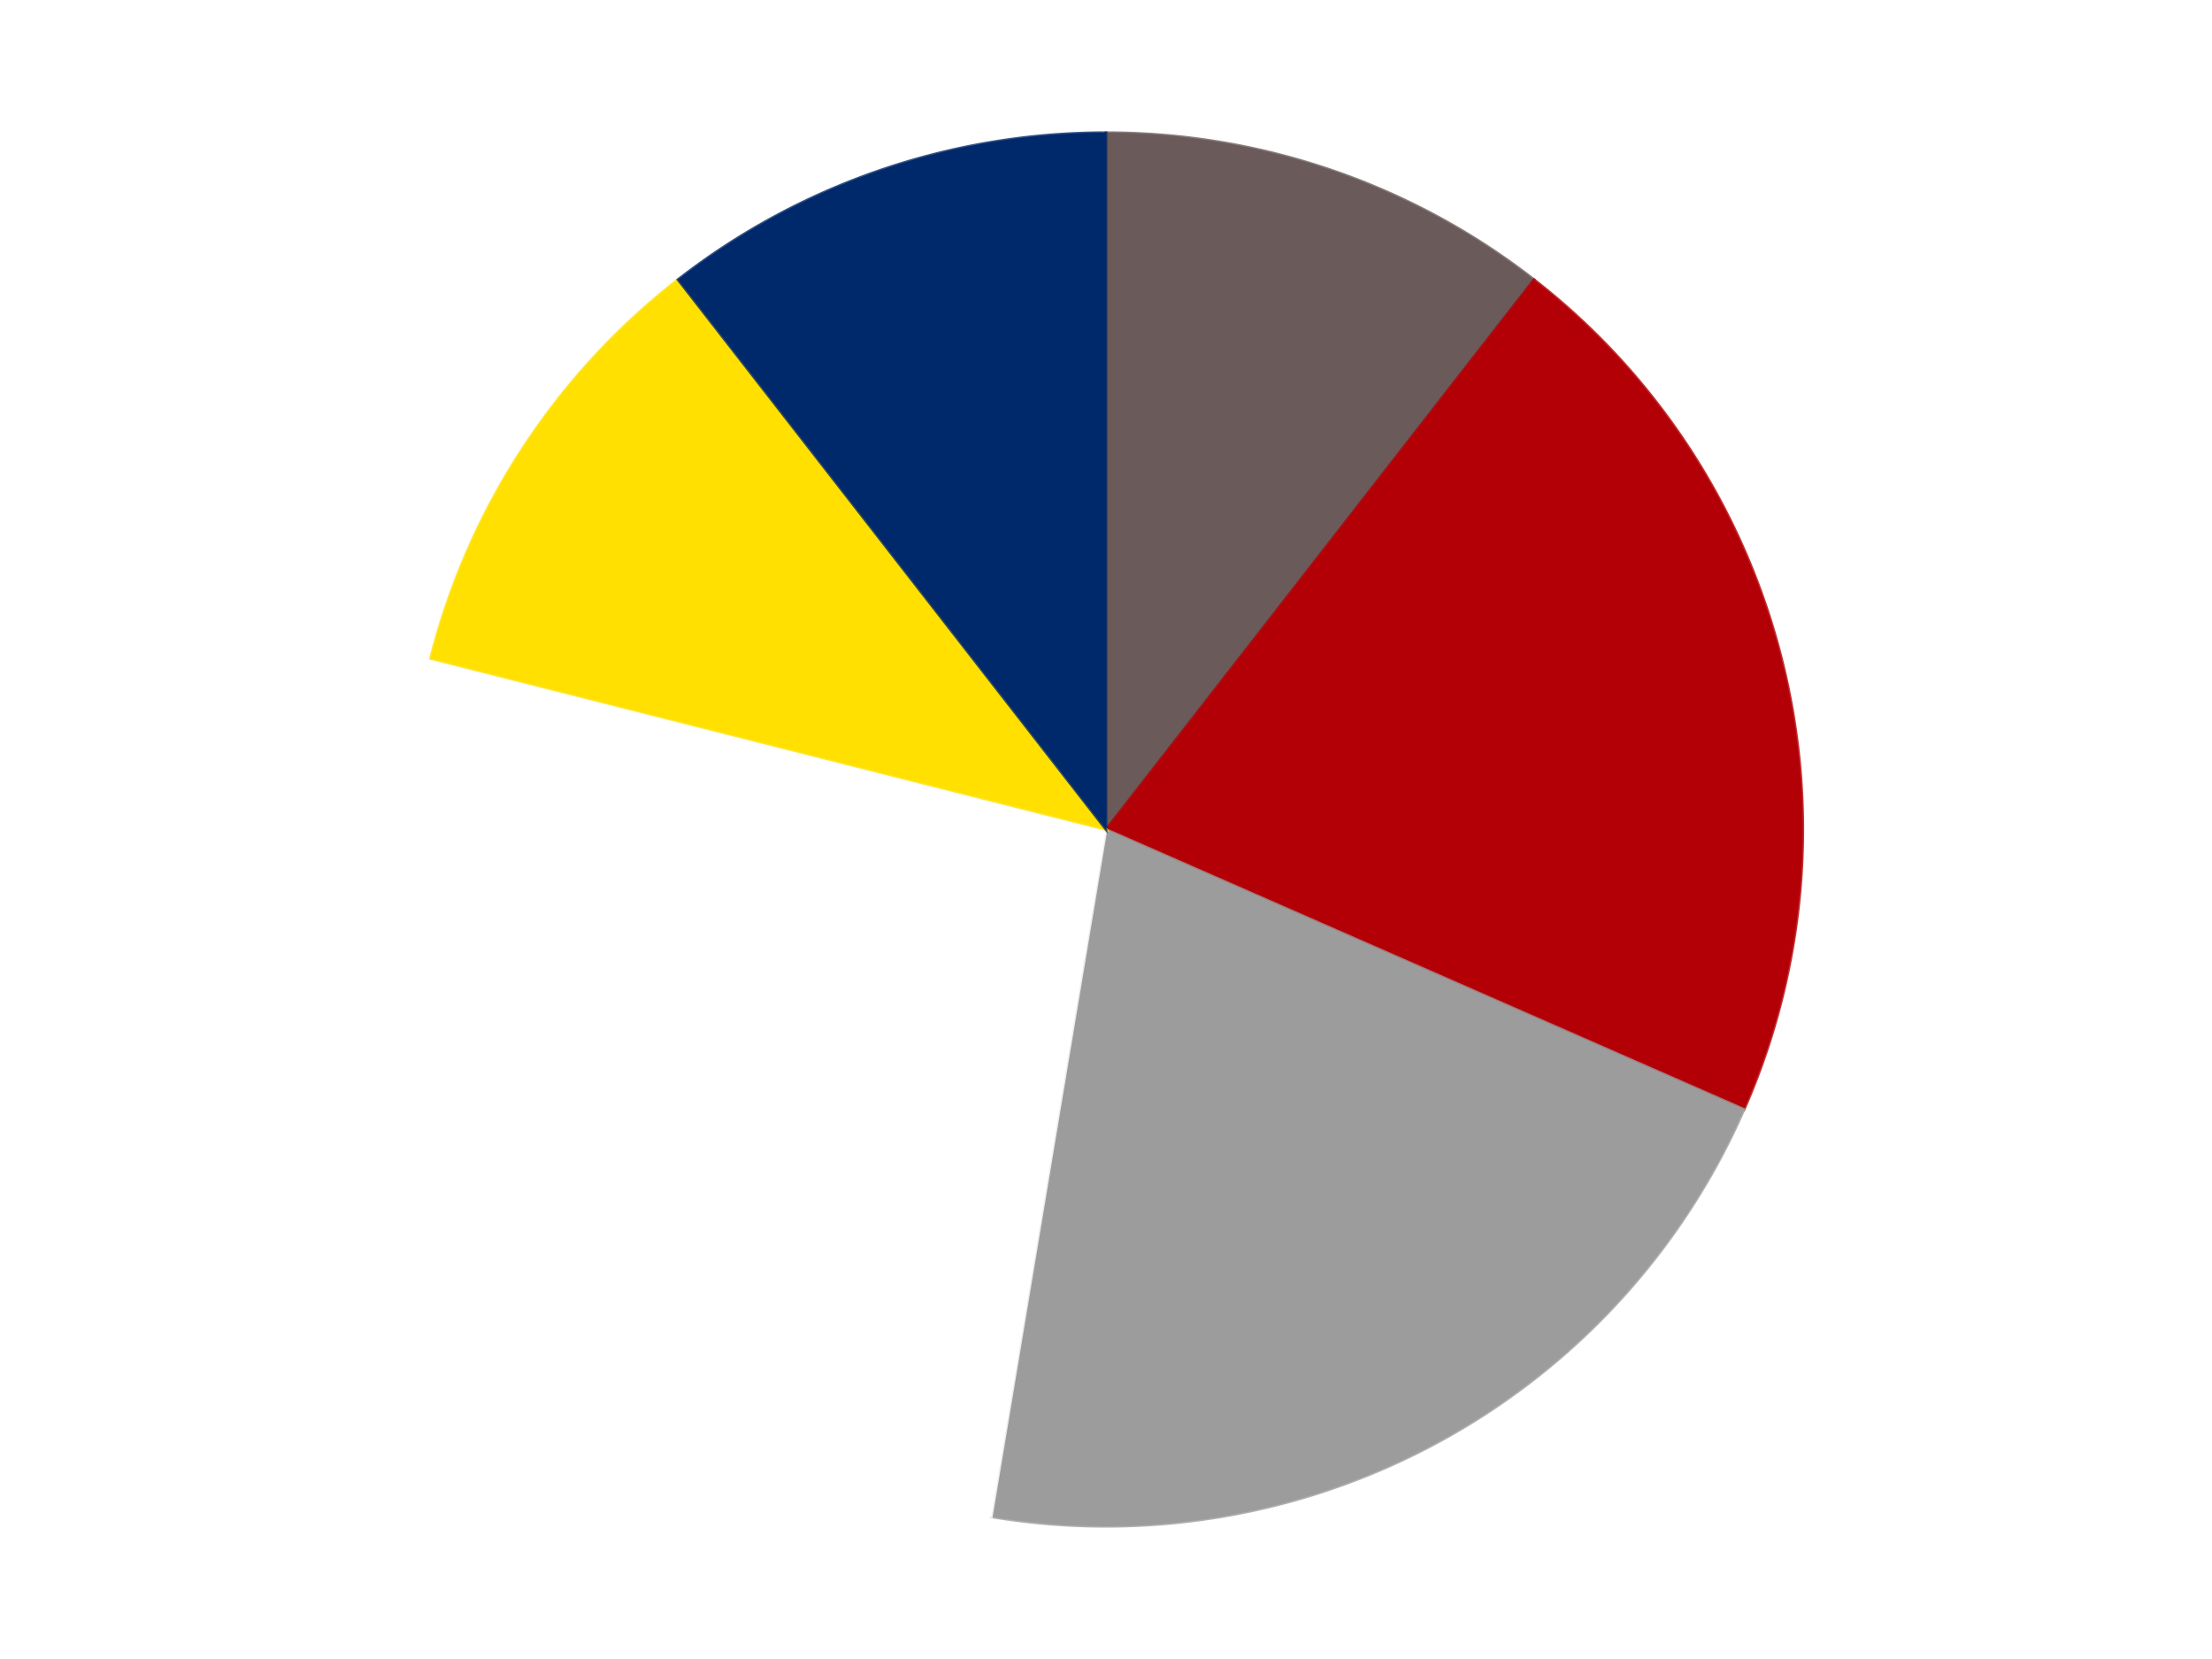
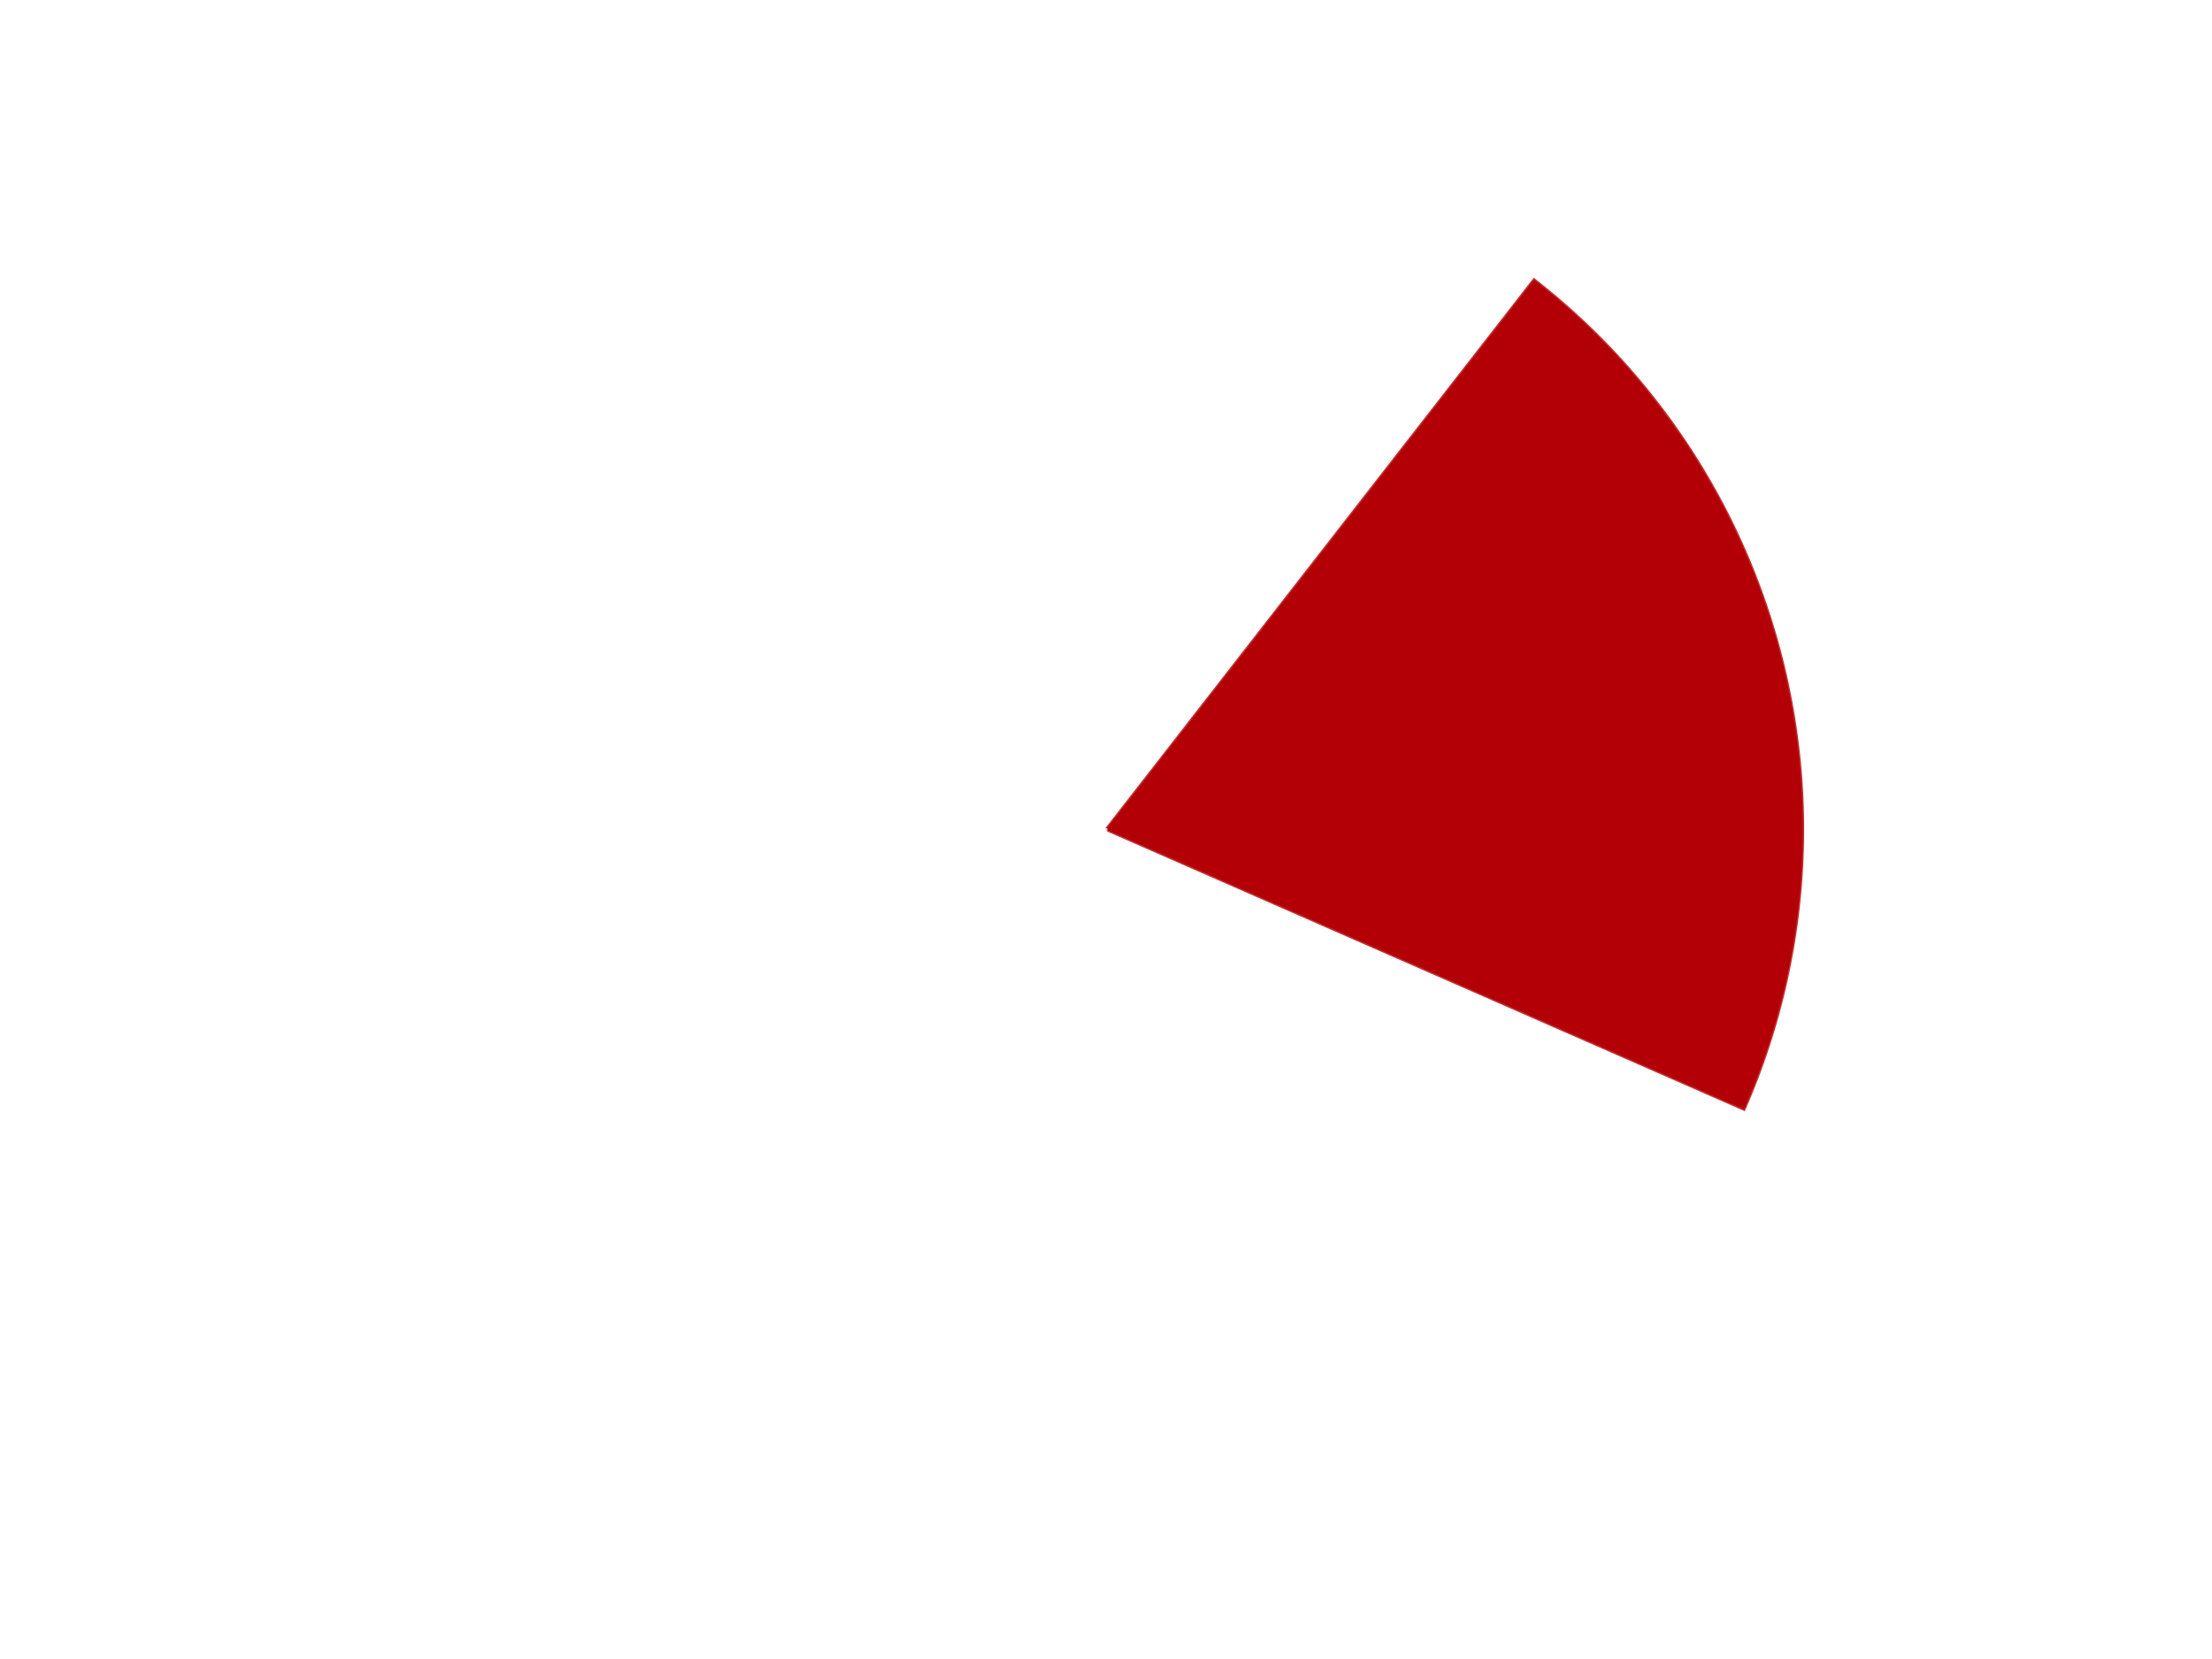
<svg xmlns="http://www.w3.org/2000/svg" xmlns:xlink="http://www.w3.org/1999/xlink" id="chart-837b3dc5-bfe8-4b69-b12e-37e2c5d73da4" class="pygal-chart" viewBox="0 0 800 600">
  <defs>
    <style type="text/css">#chart-837b3dc5-bfe8-4b69-b12e-37e2c5d73da4{-webkit-user-select:none;-webkit-font-smoothing:antialiased;font-family:Consolas,"Liberation Mono",Menlo,Courier,monospace}#chart-837b3dc5-bfe8-4b69-b12e-37e2c5d73da4 .title{font-family:Consolas,"Liberation Mono",Menlo,Courier,monospace;font-size:16px}#chart-837b3dc5-bfe8-4b69-b12e-37e2c5d73da4 .legends .legend text{font-family:Consolas,"Liberation Mono",Menlo,Courier,monospace;font-size:14px}#chart-837b3dc5-bfe8-4b69-b12e-37e2c5d73da4 .axis text{font-family:Consolas,"Liberation Mono",Menlo,Courier,monospace;font-size:10px}#chart-837b3dc5-bfe8-4b69-b12e-37e2c5d73da4 .axis text.major{font-family:Consolas,"Liberation Mono",Menlo,Courier,monospace;font-size:10px}#chart-837b3dc5-bfe8-4b69-b12e-37e2c5d73da4 .text-overlay text.value{font-family:Consolas,"Liberation Mono",Menlo,Courier,monospace;font-size:16px}#chart-837b3dc5-bfe8-4b69-b12e-37e2c5d73da4 .text-overlay text.label{font-family:Consolas,"Liberation Mono",Menlo,Courier,monospace;font-size:10px}#chart-837b3dc5-bfe8-4b69-b12e-37e2c5d73da4 .tooltip{font-family:Consolas,"Liberation Mono",Menlo,Courier,monospace;font-size:14px}#chart-837b3dc5-bfe8-4b69-b12e-37e2c5d73da4 text.no_data{font-family:Consolas,"Liberation Mono",Menlo,Courier,monospace;font-size:64px}
#chart-837b3dc5-bfe8-4b69-b12e-37e2c5d73da4{background-color:transparent}#chart-837b3dc5-bfe8-4b69-b12e-37e2c5d73da4 path,#chart-837b3dc5-bfe8-4b69-b12e-37e2c5d73da4 line,#chart-837b3dc5-bfe8-4b69-b12e-37e2c5d73da4 rect,#chart-837b3dc5-bfe8-4b69-b12e-37e2c5d73da4 circle{-webkit-transition:150ms;-moz-transition:150ms;transition:150ms}#chart-837b3dc5-bfe8-4b69-b12e-37e2c5d73da4 .graph &gt; .background{fill:transparent}#chart-837b3dc5-bfe8-4b69-b12e-37e2c5d73da4 .plot &gt; .background{fill:transparent}#chart-837b3dc5-bfe8-4b69-b12e-37e2c5d73da4 .graph{fill:rgba(0,0,0,.87)}#chart-837b3dc5-bfe8-4b69-b12e-37e2c5d73da4 text.no_data{fill:rgba(0,0,0,1)}#chart-837b3dc5-bfe8-4b69-b12e-37e2c5d73da4 .title{fill:rgba(0,0,0,1)}#chart-837b3dc5-bfe8-4b69-b12e-37e2c5d73da4 .legends .legend text{fill:rgba(0,0,0,.87)}#chart-837b3dc5-bfe8-4b69-b12e-37e2c5d73da4 .legends .legend:hover text{fill:rgba(0,0,0,1)}#chart-837b3dc5-bfe8-4b69-b12e-37e2c5d73da4 .axis .line{stroke:rgba(0,0,0,1)}#chart-837b3dc5-bfe8-4b69-b12e-37e2c5d73da4 .axis .guide.line{stroke:rgba(0,0,0,.54)}#chart-837b3dc5-bfe8-4b69-b12e-37e2c5d73da4 .axis .major.line{stroke:rgba(0,0,0,.87)}#chart-837b3dc5-bfe8-4b69-b12e-37e2c5d73da4 .axis text.major{fill:rgba(0,0,0,1)}#chart-837b3dc5-bfe8-4b69-b12e-37e2c5d73da4 .axis.y .guides:hover .guide.line,#chart-837b3dc5-bfe8-4b69-b12e-37e2c5d73da4 .line-graph .axis.x .guides:hover .guide.line,#chart-837b3dc5-bfe8-4b69-b12e-37e2c5d73da4 .stackedline-graph .axis.x .guides:hover .guide.line,#chart-837b3dc5-bfe8-4b69-b12e-37e2c5d73da4 .xy-graph .axis.x .guides:hover .guide.line{stroke:rgba(0,0,0,1)}#chart-837b3dc5-bfe8-4b69-b12e-37e2c5d73da4 .axis .guides:hover text{fill:rgba(0,0,0,1)}#chart-837b3dc5-bfe8-4b69-b12e-37e2c5d73da4 .reactive{fill-opacity:1.0;stroke-opacity:.8;stroke-width:1}#chart-837b3dc5-bfe8-4b69-b12e-37e2c5d73da4 .ci{stroke:rgba(0,0,0,.87)}#chart-837b3dc5-bfe8-4b69-b12e-37e2c5d73da4 .reactive.active,#chart-837b3dc5-bfe8-4b69-b12e-37e2c5d73da4 .active .reactive{fill-opacity:0.6;stroke-opacity:.9;stroke-width:4}#chart-837b3dc5-bfe8-4b69-b12e-37e2c5d73da4 .ci .reactive.active{stroke-width:1.5}#chart-837b3dc5-bfe8-4b69-b12e-37e2c5d73da4 .series text{fill:rgba(0,0,0,1)}#chart-837b3dc5-bfe8-4b69-b12e-37e2c5d73da4 .tooltip rect{fill:transparent;stroke:rgba(0,0,0,1);-webkit-transition:opacity 150ms;-moz-transition:opacity 150ms;transition:opacity 150ms}#chart-837b3dc5-bfe8-4b69-b12e-37e2c5d73da4 .tooltip .label{fill:rgba(0,0,0,.87)}#chart-837b3dc5-bfe8-4b69-b12e-37e2c5d73da4 .tooltip .label{fill:rgba(0,0,0,.87)}#chart-837b3dc5-bfe8-4b69-b12e-37e2c5d73da4 .tooltip .legend{font-size:.8em;fill:rgba(0,0,0,.54)}#chart-837b3dc5-bfe8-4b69-b12e-37e2c5d73da4 .tooltip .x_label{font-size:.6em;fill:rgba(0,0,0,1)}#chart-837b3dc5-bfe8-4b69-b12e-37e2c5d73da4 .tooltip .xlink{font-size:.5em;text-decoration:underline}#chart-837b3dc5-bfe8-4b69-b12e-37e2c5d73da4 .tooltip .value{font-size:1.5em}#chart-837b3dc5-bfe8-4b69-b12e-37e2c5d73da4 .bound{font-size:.5em}#chart-837b3dc5-bfe8-4b69-b12e-37e2c5d73da4 .max-value{font-size:.75em;fill:rgba(0,0,0,.54)}#chart-837b3dc5-bfe8-4b69-b12e-37e2c5d73da4 .map-element{fill:transparent;stroke:rgba(0,0,0,.54) !important}#chart-837b3dc5-bfe8-4b69-b12e-37e2c5d73da4 .map-element .reactive{fill-opacity:inherit;stroke-opacity:inherit}#chart-837b3dc5-bfe8-4b69-b12e-37e2c5d73da4 .color-0,#chart-837b3dc5-bfe8-4b69-b12e-37e2c5d73da4 .color-0 a:visited{stroke:#F44336;fill:#F44336}#chart-837b3dc5-bfe8-4b69-b12e-37e2c5d73da4 .color-1,#chart-837b3dc5-bfe8-4b69-b12e-37e2c5d73da4 .color-1 a:visited{stroke:#3F51B5;fill:#3F51B5}#chart-837b3dc5-bfe8-4b69-b12e-37e2c5d73da4 .color-2,#chart-837b3dc5-bfe8-4b69-b12e-37e2c5d73da4 .color-2 a:visited{stroke:#009688;fill:#009688}#chart-837b3dc5-bfe8-4b69-b12e-37e2c5d73da4 .color-3,#chart-837b3dc5-bfe8-4b69-b12e-37e2c5d73da4 .color-3 a:visited{stroke:#FFC107;fill:#FFC107}#chart-837b3dc5-bfe8-4b69-b12e-37e2c5d73da4 .color-4,#chart-837b3dc5-bfe8-4b69-b12e-37e2c5d73da4 .color-4 a:visited{stroke:#FF5722;fill:#FF5722}#chart-837b3dc5-bfe8-4b69-b12e-37e2c5d73da4 .color-5,#chart-837b3dc5-bfe8-4b69-b12e-37e2c5d73da4 .color-5 a:visited{stroke:#9C27B0;fill:#9C27B0}#chart-837b3dc5-bfe8-4b69-b12e-37e2c5d73da4 .text-overlay .color-0 text{fill:black}#chart-837b3dc5-bfe8-4b69-b12e-37e2c5d73da4 .text-overlay .color-1 text{fill:black}#chart-837b3dc5-bfe8-4b69-b12e-37e2c5d73da4 .text-overlay .color-2 text{fill:black}#chart-837b3dc5-bfe8-4b69-b12e-37e2c5d73da4 .text-overlay .color-3 text{fill:black}#chart-837b3dc5-bfe8-4b69-b12e-37e2c5d73da4 .text-overlay .color-4 text{fill:black}#chart-837b3dc5-bfe8-4b69-b12e-37e2c5d73da4 .text-overlay .color-5 text{fill:black}
#chart-837b3dc5-bfe8-4b69-b12e-37e2c5d73da4 text.no_data{text-anchor:middle}#chart-837b3dc5-bfe8-4b69-b12e-37e2c5d73da4 .guide.line{fill:none}#chart-837b3dc5-bfe8-4b69-b12e-37e2c5d73da4 .centered{text-anchor:middle}#chart-837b3dc5-bfe8-4b69-b12e-37e2c5d73da4 .title{text-anchor:middle}#chart-837b3dc5-bfe8-4b69-b12e-37e2c5d73da4 .legends .legend text{fill-opacity:1}#chart-837b3dc5-bfe8-4b69-b12e-37e2c5d73da4 .axis.x text{text-anchor:middle}#chart-837b3dc5-bfe8-4b69-b12e-37e2c5d73da4 .axis.x:not(.web) text[transform]{text-anchor:start}#chart-837b3dc5-bfe8-4b69-b12e-37e2c5d73da4 .axis.x:not(.web) text[transform].backwards{text-anchor:end}#chart-837b3dc5-bfe8-4b69-b12e-37e2c5d73da4 .axis.y text{text-anchor:end}#chart-837b3dc5-bfe8-4b69-b12e-37e2c5d73da4 .axis.y text[transform].backwards{text-anchor:start}#chart-837b3dc5-bfe8-4b69-b12e-37e2c5d73da4 .axis.y2 text{text-anchor:start}#chart-837b3dc5-bfe8-4b69-b12e-37e2c5d73da4 .axis.y2 text[transform].backwards{text-anchor:end}#chart-837b3dc5-bfe8-4b69-b12e-37e2c5d73da4 .axis .guide.line{stroke-dasharray:4,4;stroke:black}#chart-837b3dc5-bfe8-4b69-b12e-37e2c5d73da4 .axis .major.guide.line{stroke-dasharray:6,6;stroke:black}#chart-837b3dc5-bfe8-4b69-b12e-37e2c5d73da4 .horizontal .axis.y .guide.line,#chart-837b3dc5-bfe8-4b69-b12e-37e2c5d73da4 .horizontal .axis.y2 .guide.line,#chart-837b3dc5-bfe8-4b69-b12e-37e2c5d73da4 .vertical .axis.x .guide.line{opacity:0}#chart-837b3dc5-bfe8-4b69-b12e-37e2c5d73da4 .horizontal .axis.always_show .guide.line,#chart-837b3dc5-bfe8-4b69-b12e-37e2c5d73da4 .vertical .axis.always_show .guide.line{opacity:1 !important}#chart-837b3dc5-bfe8-4b69-b12e-37e2c5d73da4 .axis.y .guides:hover .guide.line,#chart-837b3dc5-bfe8-4b69-b12e-37e2c5d73da4 .axis.y2 .guides:hover .guide.line,#chart-837b3dc5-bfe8-4b69-b12e-37e2c5d73da4 .axis.x .guides:hover .guide.line{opacity:1}#chart-837b3dc5-bfe8-4b69-b12e-37e2c5d73da4 .axis .guides:hover text{opacity:1}#chart-837b3dc5-bfe8-4b69-b12e-37e2c5d73da4 .nofill{fill:none}#chart-837b3dc5-bfe8-4b69-b12e-37e2c5d73da4 .subtle-fill{fill-opacity:.2}#chart-837b3dc5-bfe8-4b69-b12e-37e2c5d73da4 .dot{stroke-width:1px;fill-opacity:1;stroke-opacity:1}#chart-837b3dc5-bfe8-4b69-b12e-37e2c5d73da4 .dot.active{stroke-width:5px}#chart-837b3dc5-bfe8-4b69-b12e-37e2c5d73da4 .dot.negative{fill:transparent}#chart-837b3dc5-bfe8-4b69-b12e-37e2c5d73da4 text,#chart-837b3dc5-bfe8-4b69-b12e-37e2c5d73da4 tspan{stroke:none !important}#chart-837b3dc5-bfe8-4b69-b12e-37e2c5d73da4 .series text.active{opacity:1}#chart-837b3dc5-bfe8-4b69-b12e-37e2c5d73da4 .tooltip rect{fill-opacity:.95;stroke-width:.5}#chart-837b3dc5-bfe8-4b69-b12e-37e2c5d73da4 .tooltip text{fill-opacity:1}#chart-837b3dc5-bfe8-4b69-b12e-37e2c5d73da4 .showable{visibility:hidden}#chart-837b3dc5-bfe8-4b69-b12e-37e2c5d73da4 .showable.shown{visibility:visible}#chart-837b3dc5-bfe8-4b69-b12e-37e2c5d73da4 .gauge-background{fill:rgba(229,229,229,1);stroke:none}#chart-837b3dc5-bfe8-4b69-b12e-37e2c5d73da4 .bg-lines{stroke:transparent;stroke-width:2px}</style>
    <script type="text/javascript">window.pygal = window.pygal || {};window.pygal.config = window.pygal.config || {};window.pygal.config['837b3dc5-bfe8-4b69-b12e-37e2c5d73da4'] = {"allow_interruptions": false, "box_mode": "extremes", "classes": ["pygal-chart"], "css": ["file://style.css", "file://graph.css"], "defs": [], "disable_xml_declaration": false, "dots_size": 2.5, "dynamic_print_values": false, "explicit_size": false, "fill": false, "force_uri_protocol": "https", "formatter": null, "half_pie": false, "height": 600, "include_x_axis": false, "inner_radius": 0, "interpolate": null, "interpolation_parameters": {}, "interpolation_precision": 250, "inverse_y_axis": false, "js": ["//kozea.github.io/pygal.js/2.0.x/pygal-tooltips.min.js"], "legend_at_bottom": false, "legend_at_bottom_columns": null, "legend_box_size": 12, "logarithmic": false, "margin": 20, "margin_bottom": null, "margin_left": null, "margin_right": null, "margin_top": null, "max_scale": 16, "min_scale": 4, "missing_value_fill_truncation": "x", "no_data_text": "No data", "no_prefix": false, "order_min": null, "pretty_print": false, "print_labels": false, "print_values": false, "print_values_position": "center", "print_zeroes": true, "range": null, "rounded_bars": null, "secondary_range": null, "show_dots": true, "show_legend": false, "show_minor_x_labels": true, "show_minor_y_labels": true, "show_only_major_dots": false, "show_x_guides": false, "show_x_labels": true, "show_y_guides": true, "show_y_labels": true, "spacing": 10, "stack_from_top": false, "strict": false, "stroke": true, "stroke_style": null, "style": {"background": "transparent", "ci_colors": [], "colors": ["#F44336", "#3F51B5", "#009688", "#FFC107", "#FF5722", "#9C27B0", "#03A9F4", "#8BC34A", "#FF9800", "#E91E63", "#2196F3", "#4CAF50", "#FFEB3B", "#673AB7", "#00BCD4", "#CDDC39", "#9E9E9E", "#607D8B"], "dot_opacity": "1", "font_family": "Consolas, \"Liberation Mono\", Menlo, Courier, monospace", "foreground": "rgba(0, 0, 0, .87)", "foreground_strong": "rgba(0, 0, 0, 1)", "foreground_subtle": "rgba(0, 0, 0, .54)", "guide_stroke_color": "black", "guide_stroke_dasharray": "4,4", "label_font_family": "Consolas, \"Liberation Mono\", Menlo, Courier, monospace", "label_font_size": 10, "legend_font_family": "Consolas, \"Liberation Mono\", Menlo, Courier, monospace", "legend_font_size": 14, "major_guide_stroke_color": "black", "major_guide_stroke_dasharray": "6,6", "major_label_font_family": "Consolas, \"Liberation Mono\", Menlo, Courier, monospace", "major_label_font_size": 10, "no_data_font_family": "Consolas, \"Liberation Mono\", Menlo, Courier, monospace", "no_data_font_size": 64, "opacity": "1.0", "opacity_hover": "0.6", "plot_background": "transparent", "stroke_opacity": ".8", "stroke_opacity_hover": ".9", "stroke_width": "1", "stroke_width_hover": "4", "title_font_family": "Consolas, \"Liberation Mono\", Menlo, Courier, monospace", "title_font_size": 16, "tooltip_font_family": "Consolas, \"Liberation Mono\", Menlo, Courier, monospace", "tooltip_font_size": 14, "transition": "150ms", "value_background": "rgba(229, 229, 229, 1)", "value_colors": [], "value_font_family": "Consolas, \"Liberation Mono\", Menlo, Courier, monospace", "value_font_size": 16, "value_label_font_family": "Consolas, \"Liberation Mono\", Menlo, Courier, monospace", "value_label_font_size": 10}, "title": null, "tooltip_border_radius": 0, "tooltip_fancy_mode": true, "truncate_label": null, "truncate_legend": null, "width": 800, "x_label_rotation": 0, "x_labels": null, "x_labels_major": null, "x_labels_major_count": null, "x_labels_major_every": null, "x_title": null, "xrange": null, "y_label_rotation": 0, "y_labels": null, "y_labels_major": null, "y_labels_major_count": null, "y_labels_major_every": null, "y_title": null, "zero": 0, "legends": ["Dark Gray", "Red", "Light Gray", "White", "Yellow", "Trans-Dark Blue"]}</script>
    <script type="text/javascript" xlink:href="https://kozea.github.io/pygal.js/2.0.x/pygal-tooltips.min.js" />
  </defs>
  <title>Pygal</title>
  <g class="graph pie-graph vertical">
    <rect x="0" y="0" width="800" height="600" class="background" />
    <g transform="translate(20, 20)" class="plot">
      <rect x="0" y="0" width="760" height="560" class="background" />
      <g class="series serie-0 color-0">
        <g class="slices">
          <g class="slice" style="fill: #6B5A5A; stroke: #6B5A5A">
-             <path d="M380 28 A252 252 0 0 1 534.782 81.137 L380 280 A0 0 0 0 0 380 280 z" class="slice reactive tooltip-trigger" />
            <desc class="value">2</desc>
            <desc class="x centered">420.9121331197901</desc>
            <desc class="y centered">160.82702754572006</desc>
          </g>
        </g>
      </g>
      <g class="series serie-1 color-1">
        <g class="slices">
          <g class="slice" style="fill: #B30006; stroke: #B30006">
            <path d="M534.782 81.137 A252 252 0 0 1 610.775 381.227 L380 280 A0 0 0 0 0 380 280 z" class="slice reactive tooltip-trigger" />
            <desc class="value">4</desc>
            <desc class="x centered">502.14443350835563</desc>
            <desc class="y centered">249.0688286202593</desc>
          </g>
        </g>
      </g>
      <g class="series serie-2 color-2">
        <g class="slices">
          <g class="slice" style="fill: #9C9C9C; stroke: #9C9C9C">
-             <path d="M610.775 381.227 A252 252 0 0 1 338.522 528.563 L380 280 A0 0 0 0 0 380 280 z" class="slice reactive tooltip-trigger" />
            <desc class="value">4</desc>
            <desc class="x centered">439.9693715226713</desc>
            <desc class="y centered">390.8136926520176</desc>
          </g>
        </g>
      </g>
      <g class="series serie-3 color-3">
        <g class="slices">
          <g class="slice" style="fill: #FFFFFF; stroke: #FFFFFF">
            <path d="M338.522 528.563 A252 252 0 0 1 135.711 218.138 L380 280 A0 0 0 0 0 380 280 z" class="slice reactive tooltip-trigger" />
            <desc class="value">5</desc>
            <desc class="x centered">274.51702373892147</desc>
            <desc class="y centered">348.91546792342587</desc>
          </g>
        </g>
      </g>
      <g class="series serie-4 color-4">
        <g class="slices">
          <g class="slice" style="fill: #FFE001; stroke: #FFE001">
-             <path d="M135.711 218.138 A252 252 0 0 1 225.218 81.137 L380 280 A0 0 0 0 0 380 280 z" class="slice reactive tooltip-trigger" />
            <desc class="value">2</desc>
            <desc class="x centered">274.51702373892135</desc>
            <desc class="y centered">211.08453207657425</desc>
          </g>
        </g>
      </g>
      <g class="series serie-5 color-5">
        <g class="slices">
          <g class="slice" style="fill: #00296B; stroke: #00296B">
-             <path d="M225.218 81.137 A252 252 0 0 1 380 28 L380 280 A0 0 0 0 0 380 280 z" class="slice reactive tooltip-trigger" />
            <desc class="value">2</desc>
            <desc class="x centered">339.08786688020984</desc>
            <desc class="y centered">160.82702754572006</desc>
          </g>
        </g>
      </g>
    </g>
    <g class="titles" />
    <g transform="translate(20, 20)" class="plot overlay">
      <g class="series serie-0 color-0" />
      <g class="series serie-1 color-1" />
      <g class="series serie-2 color-2" />
      <g class="series serie-3 color-3" />
      <g class="series serie-4 color-4" />
      <g class="series serie-5 color-5" />
    </g>
    <g transform="translate(20, 20)" class="plot text-overlay">
      <g class="series serie-0 color-0" />
      <g class="series serie-1 color-1" />
      <g class="series serie-2 color-2" />
      <g class="series serie-3 color-3" />
      <g class="series serie-4 color-4" />
      <g class="series serie-5 color-5" />
    </g>
    <g transform="translate(20, 20)" class="plot tooltip-overlay">
      <g transform="translate(0 0)" style="opacity: 0" class="tooltip">
        <rect rx="0" ry="0" width="0" height="0" class="tooltip-box" />
        <g class="text" />
      </g>
    </g>
  </g>
</svg>